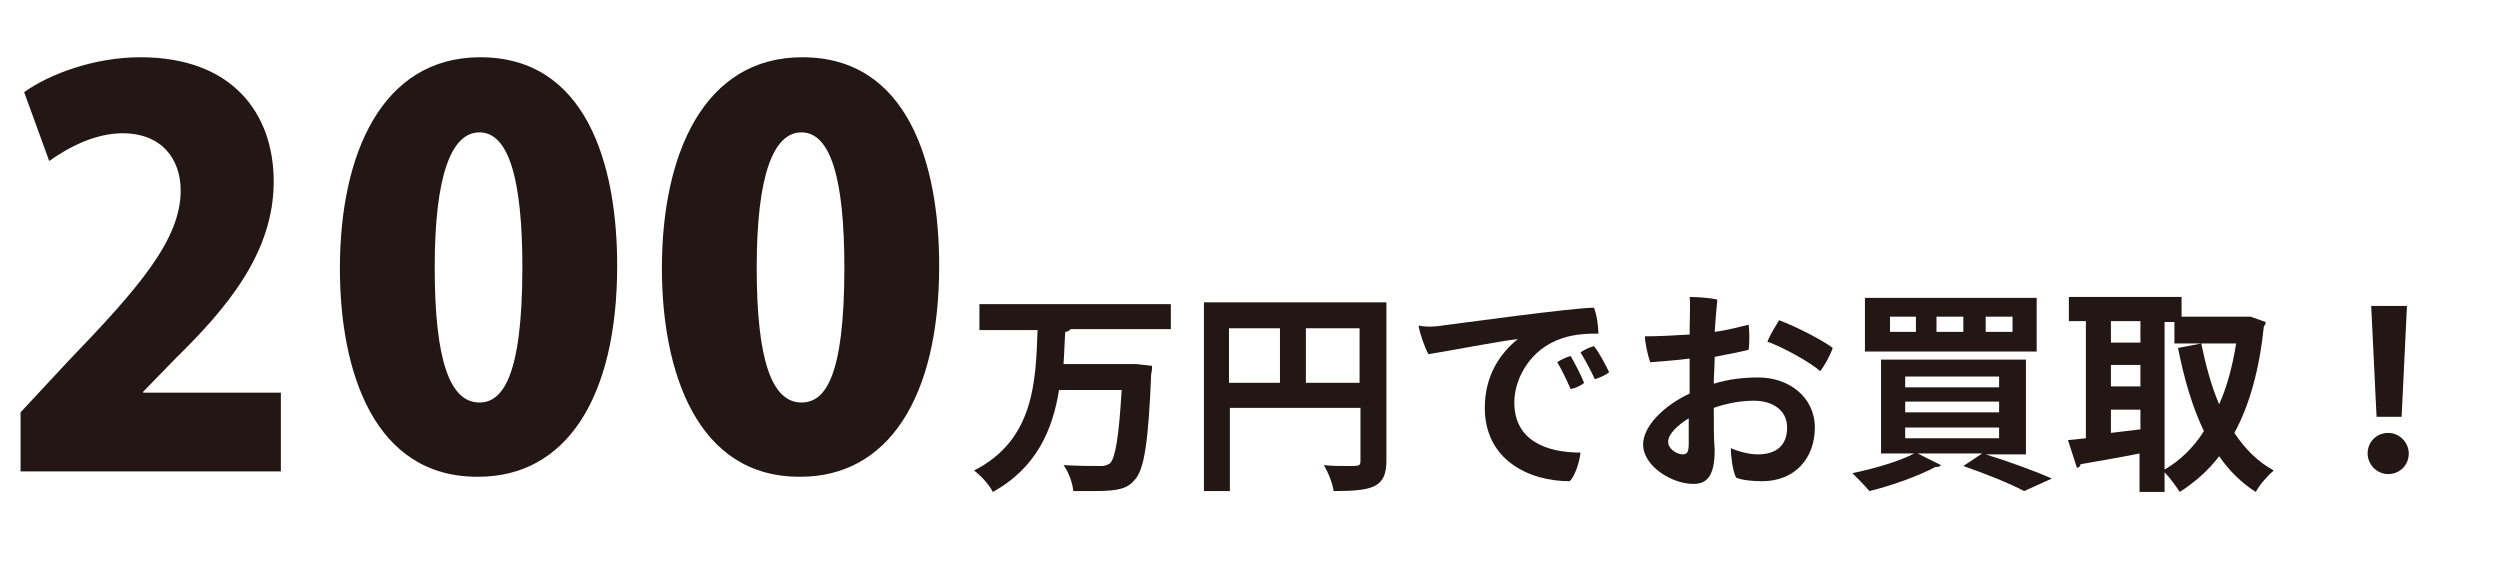
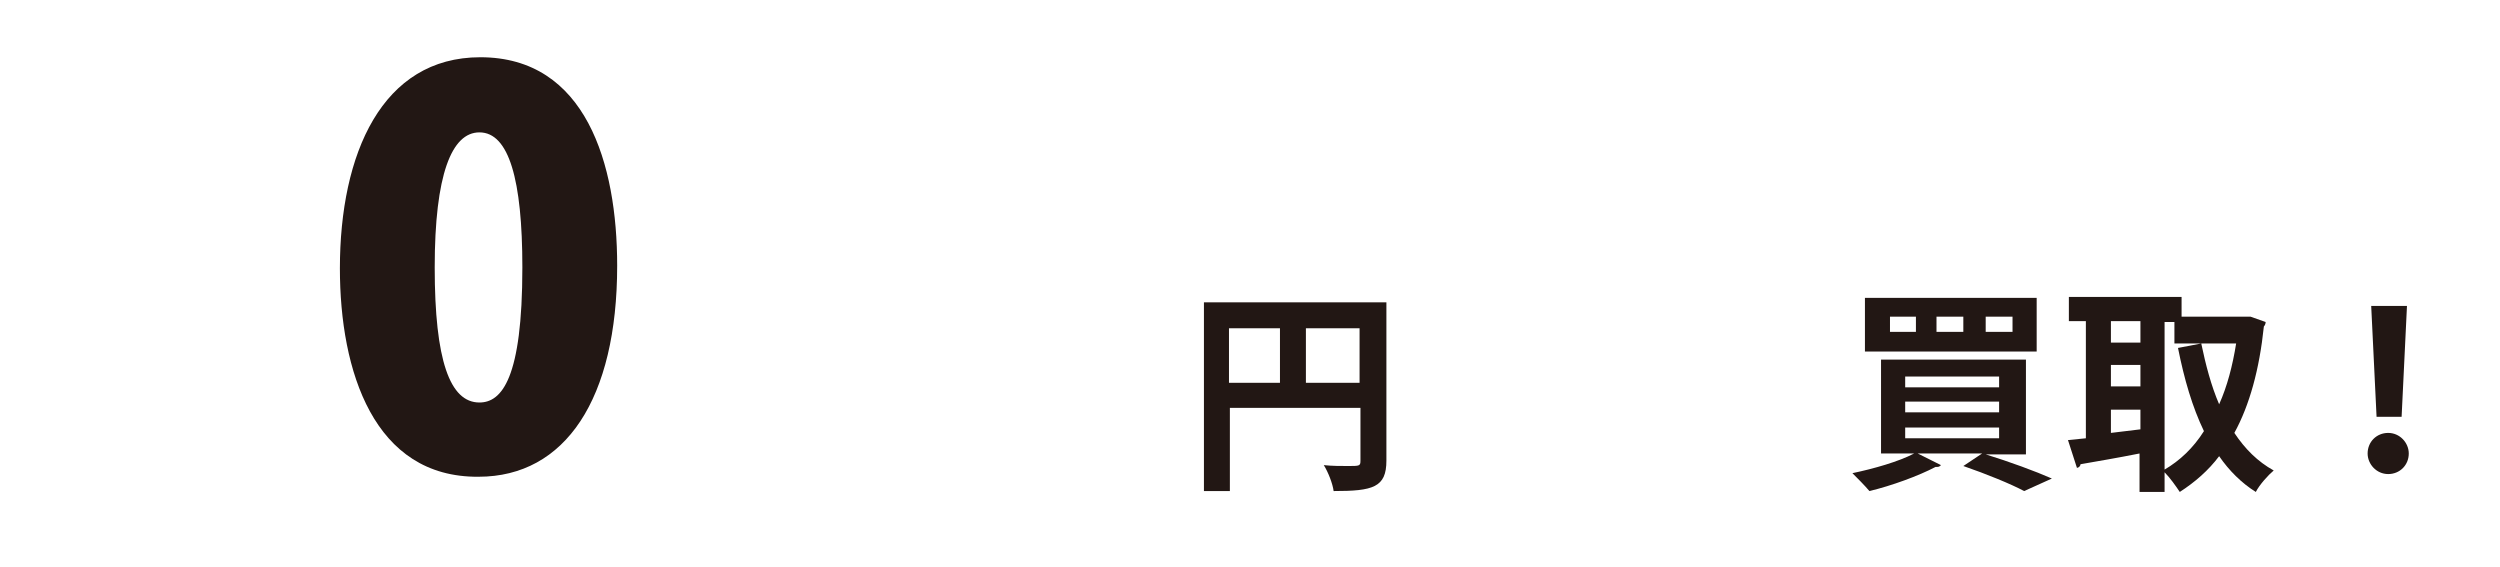
<svg xmlns="http://www.w3.org/2000/svg" version="1.1" id="レイヤー_1" x="0px" y="0px" viewBox="0 0 279.5 63.4" style="enable-background:new 0 0 279.5 63.4;" xml:space="preserve">
  <style type="text/css">
	.st0{fill:#221714;}
</style>
  <g>
-     <path class="st0" d="M31.4,52.7H2.3v-6.6l5.3-5.7c7.9-8.2,12.6-13.6,12.6-19.1c0-3.5-2.1-6.4-6.5-6.4c-3.1,0-6.1,1.6-8.2,3.1   l-2.8-7.7c2.8-2,7.8-3.9,13-3.9c10.3,0,14.9,6.3,14.9,13.9c0,8-5.3,14.2-10.9,19.7L16,43.8v0.1h15.4V52.7z" />
    <path class="st0" d="M38,30c0-12.8,4.7-23.6,15.7-23.6c11.8,0,15.3,11.9,15.3,23.3c0,14.9-5.8,23.6-15.5,23.6   C41.8,53.4,38,41.5,38,30z M58.4,29.9c0-9.8-1.5-15.1-4.8-15.1c-3.1,0-5,4.7-5,15.1c0,10.4,1.7,15.1,5,15.1   C56.1,45,58.4,42.3,58.4,29.9z" />
-     <path class="st0" d="M74,30c0-12.8,4.7-23.6,15.7-23.6c11.8,0,15.3,11.9,15.3,23.3c0,14.9-5.8,23.6-15.5,23.6   C77.9,53.4,74,41.5,74,30z M94.4,29.9c0-9.8-1.5-15.1-4.8-15.1c-3.1,0-5,4.7-5,15.1c0,10.4,1.7,15.1,5,15.1   C92.2,45,94.4,42.3,94.4,29.9z" />
-     <path class="st0" d="M130.9,36.8h-11.2c-0.1,0.1-0.3,0.3-0.6,0.3c-0.1,1.2-0.1,2.4-0.2,3.6h7.4l0.7,0l1.8,0.2c0,0.2,0,0.6-0.1,0.9   c-0.3,7.7-0.8,10.7-1.8,11.8c-0.8,1-1.8,1.3-4.5,1.3c-0.7,0-1.6,0-2.4,0c-0.1-0.9-0.5-2.1-1.1-2.9c1.8,0.1,3.4,0.1,4.2,0.1   c0.4,0,0.7-0.1,1-0.3c0.6-0.6,1-3,1.3-8.2h-7c-0.7,4.4-2.5,8.7-7.4,11.4c-0.4-0.8-1.3-1.8-2.1-2.4c6.7-3.4,6.9-9.9,7.1-15.7h-6.5   v-2.9h21.4V36.8z" />
    <path class="st0" d="M155,33.8v17.7c0,3-1.5,3.4-5.9,3.4c-0.1-0.8-0.6-2.1-1.1-2.9c0.9,0.1,1.9,0.1,2.7,0.1c1.3,0,1.4,0,1.4-0.6   v-5.9h-14.6v9.3h-2.9V33.8H155z M137.4,36.7v6.1h5.7v-6.1H137.4z M146,42.8h6v-6.1h-6V42.8z" />
-     <path class="st0" d="M161.2,36.4c1.6-0.2,14.7-2,17-2c0.3,0.7,0.5,2,0.5,2.9c-0.9,0-2.5,0-4,0.5c-3.7,1.2-5.4,4.6-5.4,7.2   c0,4.2,3.5,5.6,7.4,5.6c-0.1,1-0.6,2.6-1.2,3.2c-4.6,0-9.5-2.4-9.5-8.2c0-3.6,1.7-6.1,3.7-7.7c-2.4,0.3-7.5,1.3-10,1.7   c-0.4-0.7-1-2.4-1.1-3.2C159.5,36.6,160.7,36.5,161.2,36.4z M177.1,42.8c-0.3,0.3-1,0.6-1.5,0.7c-0.4-0.9-1-2.2-1.5-3   c0.4-0.3,1.1-0.6,1.5-0.7C176,40.5,176.8,42,177.1,42.8z M179.9,41.6c-0.3,0.3-1,0.6-1.6,0.8c-0.4-0.9-1.1-2.2-1.6-3   c0.4-0.3,1.1-0.6,1.5-0.7C178.8,39.4,179.5,40.8,179.9,41.6z" />
-     <path class="st0" d="M188.8,40.1c-1.5,0.2-3.2,0.3-4.3,0.4c-0.3-0.8-0.6-2.3-0.6-2.9c1.6,0,3.3-0.1,5-0.2c0-1.8,0.1-3.5,0-4.2   c0.8,0,2.4,0.1,3.1,0.3c-0.1,1-0.2,2.2-0.3,3.6c1.6-0.2,2.9-0.6,3.8-0.8c0.1,0.8,0.1,2.1,0,2.8c-0.7,0.2-2.3,0.5-3.8,0.8   c0,1-0.1,2.1-0.1,3c1.6-0.5,3.3-0.7,5-0.7c3.4,0,6.3,2.2,6.3,5.6c0,3.4-2.2,6-5.9,6c-1,0-2.2-0.1-2.9-0.4c-0.4-0.7-0.6-2.6-0.6-3.3   c0.9,0.4,2.1,0.7,3,0.7c2.1,0,3.3-1,3.3-3c0-2-1.7-3-3.7-3c-1.5,0-3.1,0.3-4.5,0.8c0,1.7,0,3.6,0.1,4.7c0,3-0.9,3.8-2.4,3.8   c-2.4,0-5.6-2-5.6-4.4c0-2.1,2.4-4.4,5.2-5.7c0-1.3,0-2.4,0-3.2V40.1z M188.9,46.7c-1.3,0.8-2.4,1.8-2.4,2.7c0,0.8,1,1.4,1.6,1.4   c0.5,0,0.7-0.2,0.7-1.2V46.7z M204.9,38.9c-0.3,0.9-1,2.1-1.4,2.6c-1.1-1-4.2-2.7-5.9-3.3c0.3-0.8,1-1.9,1.3-2.4   C200.8,36.5,203.7,38,204.9,38.9z" />
    <path class="st0" d="M226.4,50.8H222c2.6,0.8,5.6,1.9,7.4,2.7l-3.1,1.4c-1.5-0.8-4.2-1.9-6.8-2.8l2.1-1.4h-7.2l2.6,1.3   c-0.1,0.1-0.2,0.2-0.4,0.2c-0.1,0-0.1,0-0.2,0c-1.9,1-4.9,2.1-7.4,2.7c-0.5-0.6-1.4-1.5-1.9-2c2.4-0.5,5.2-1.3,6.9-2.2h-3.7V40.2   h16.2V50.8z M227.7,33.3v6h-19.2v-6H227.7z M214.2,37.1v-1.7h-2.9v1.7H214.2z M213,42.1v1.2h10.5v-1.2H213z M213,44.9v1.2h10.5   v-1.2H213z M213,47.8V49h10.5v-1.2H213z M219.5,37.1v-1.7h-3v1.7H219.5z M225,37.1v-1.7h-3v1.7H225z" />
    <path class="st0" d="M251.6,35.4l1.7,0.6c0,0.2-0.1,0.4-0.2,0.5c-0.5,4.8-1.6,8.8-3.3,11.9c1.2,1.8,2.6,3.2,4.4,4.2   c-0.6,0.5-1.6,1.6-2,2.4c-1.6-1-3-2.4-4.1-4c-1.2,1.6-2.7,2.9-4.4,4c-0.4-0.6-1.1-1.6-1.7-2.2v2.2h-2.8v-4.3   c-2.5,0.5-4.9,0.9-6.6,1.2c0,0.2-0.2,0.4-0.4,0.4l-1-3.1l2-0.2V35.9h-1.9v-2.7h12.6v2.2h7.2L251.6,35.4z M239.2,35.9H236v2.4h3.3   V35.9z M236,40.8v2.4h3.3v-2.4H236z M236,45.8v2.6l3.3-0.4v-2.2H236z M242,35.9v16.6c1.7-1,3.2-2.4,4.4-4.3   c-1.3-2.7-2.2-5.8-2.9-9.3l2.6-0.5c0.5,2.4,1.1,4.7,2,6.8c0.9-2,1.5-4.3,1.9-6.8h-6.9v-2.4H242z" />
    <path class="st0" d="M264.7,50.7c0-1.3,1-2.3,2.3-2.3c1.3,0,2.3,1.1,2.3,2.3c0,1.3-1,2.3-2.3,2.3C265.7,53,264.7,51.9,264.7,50.7z    M265.7,46.6l-0.6-12.4h4l-0.6,12.4H265.7z" />
  </g>
</svg>